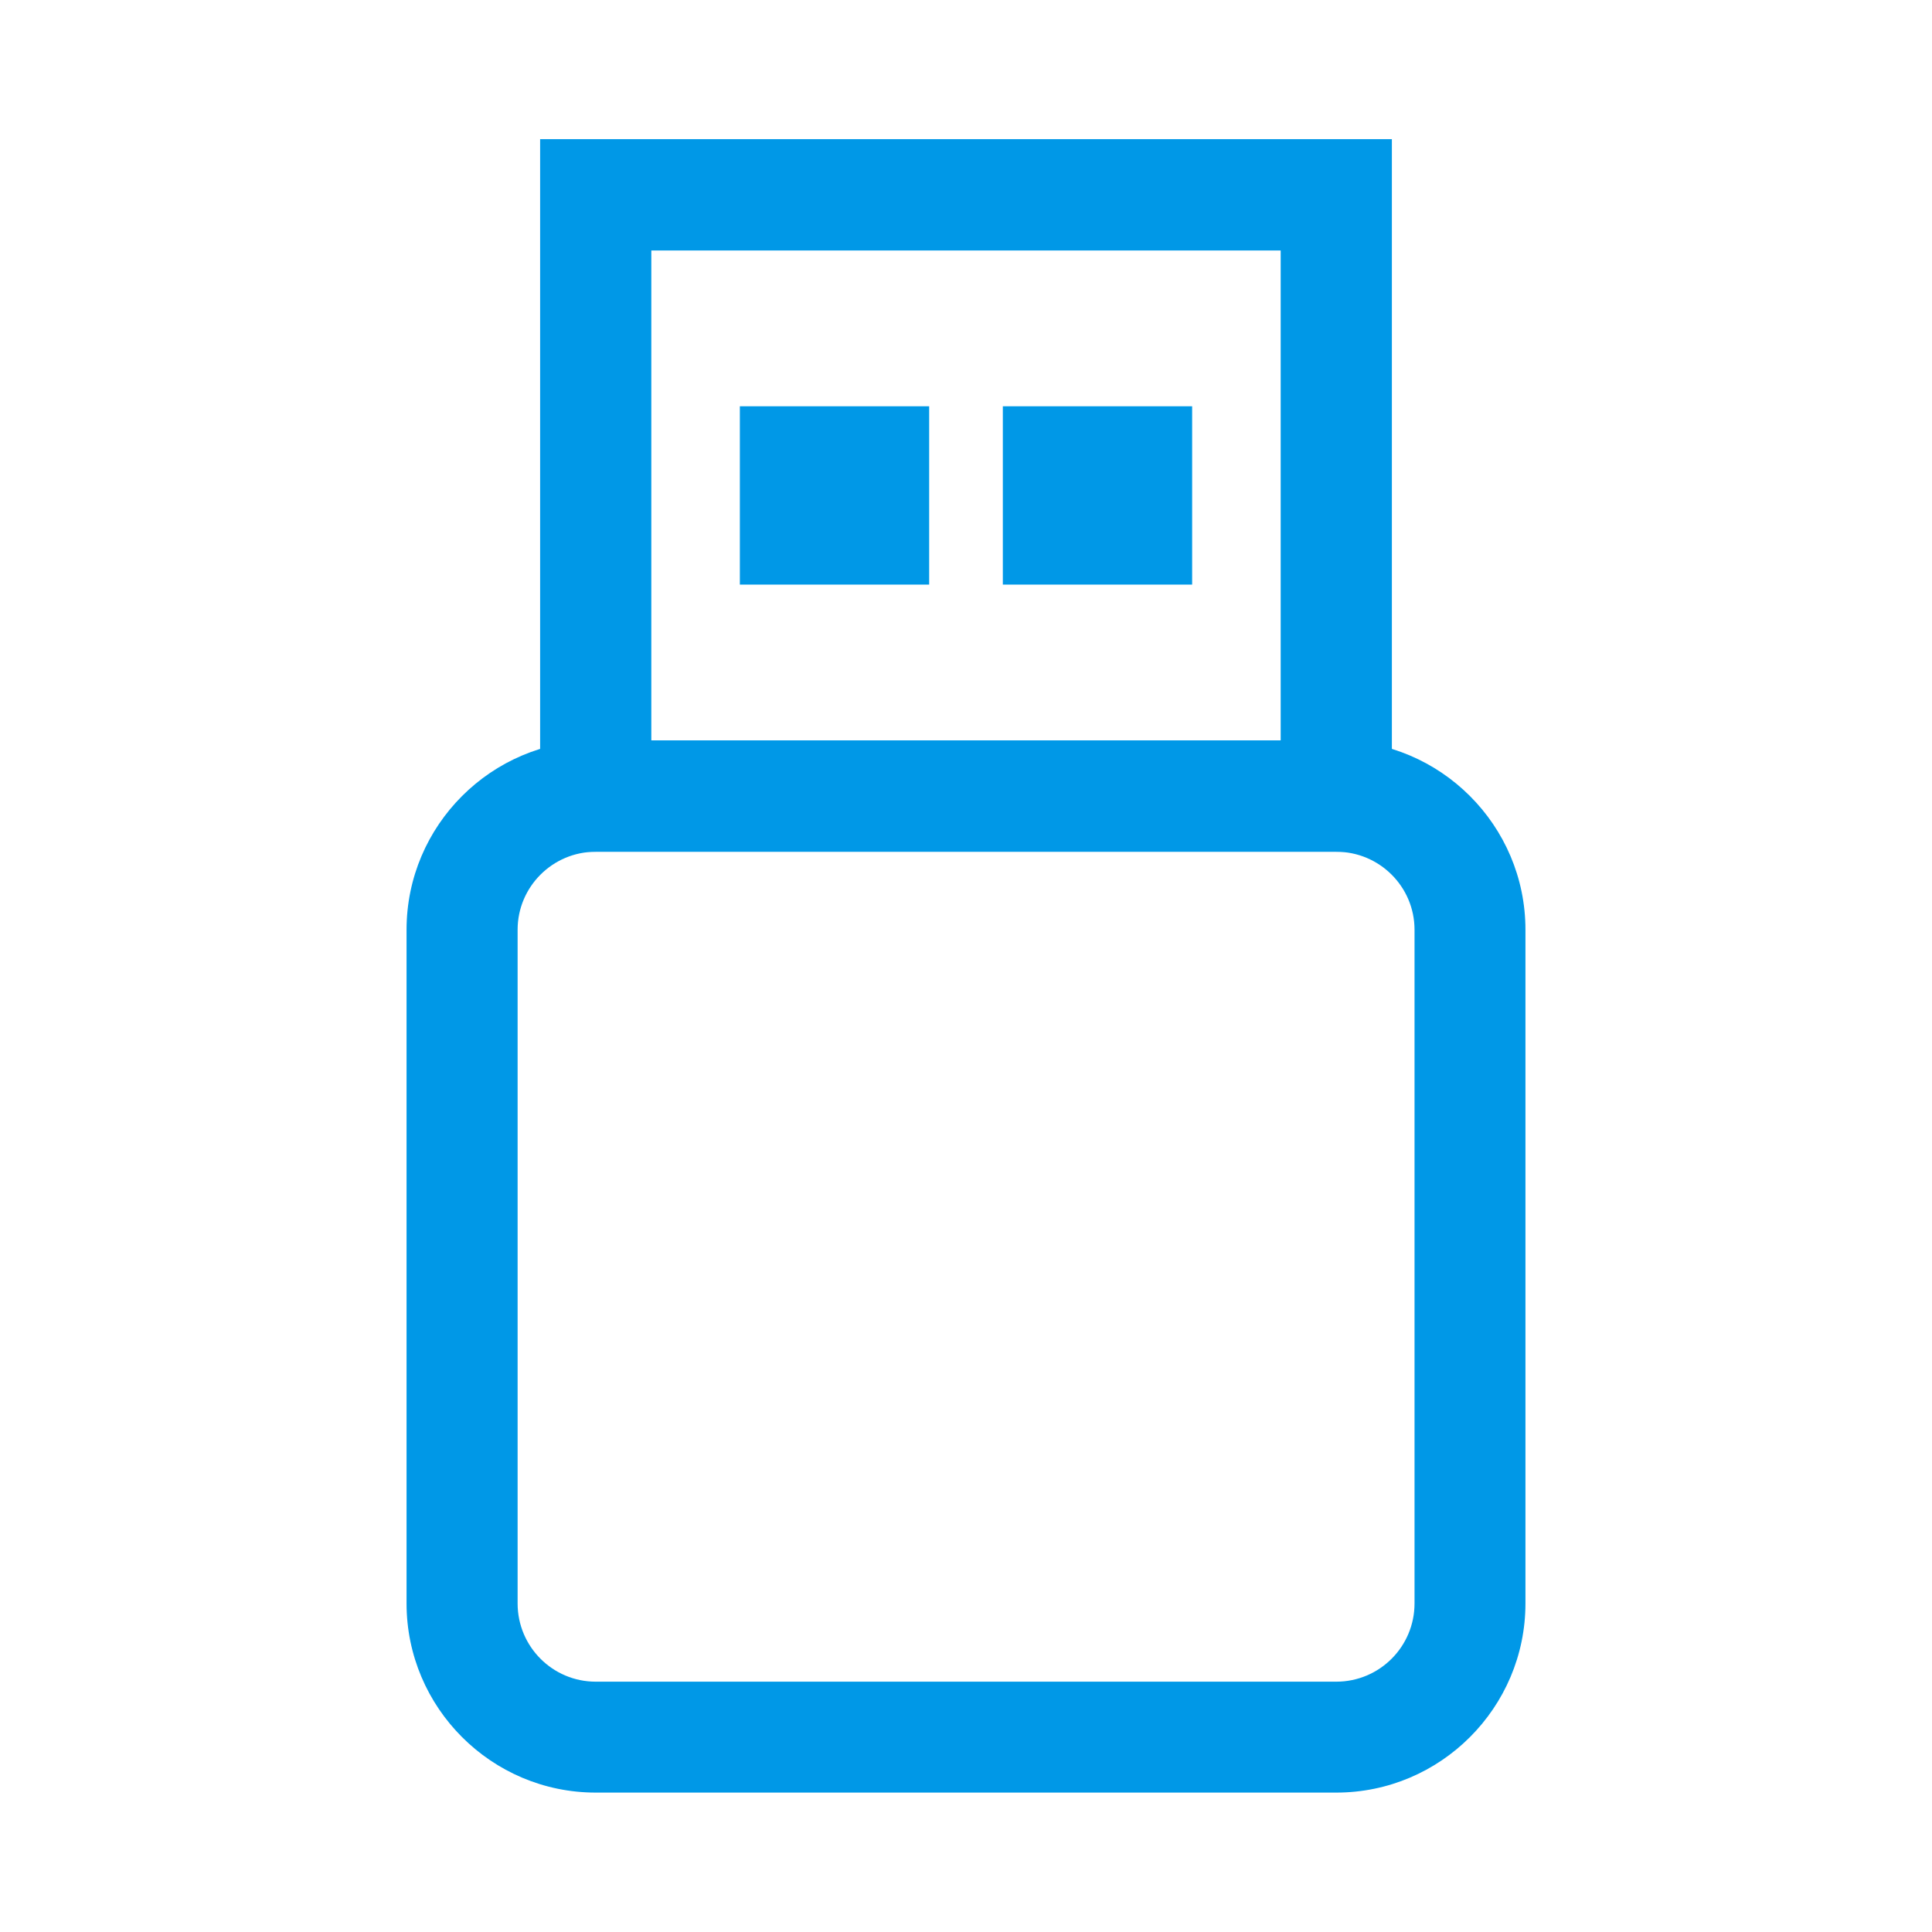
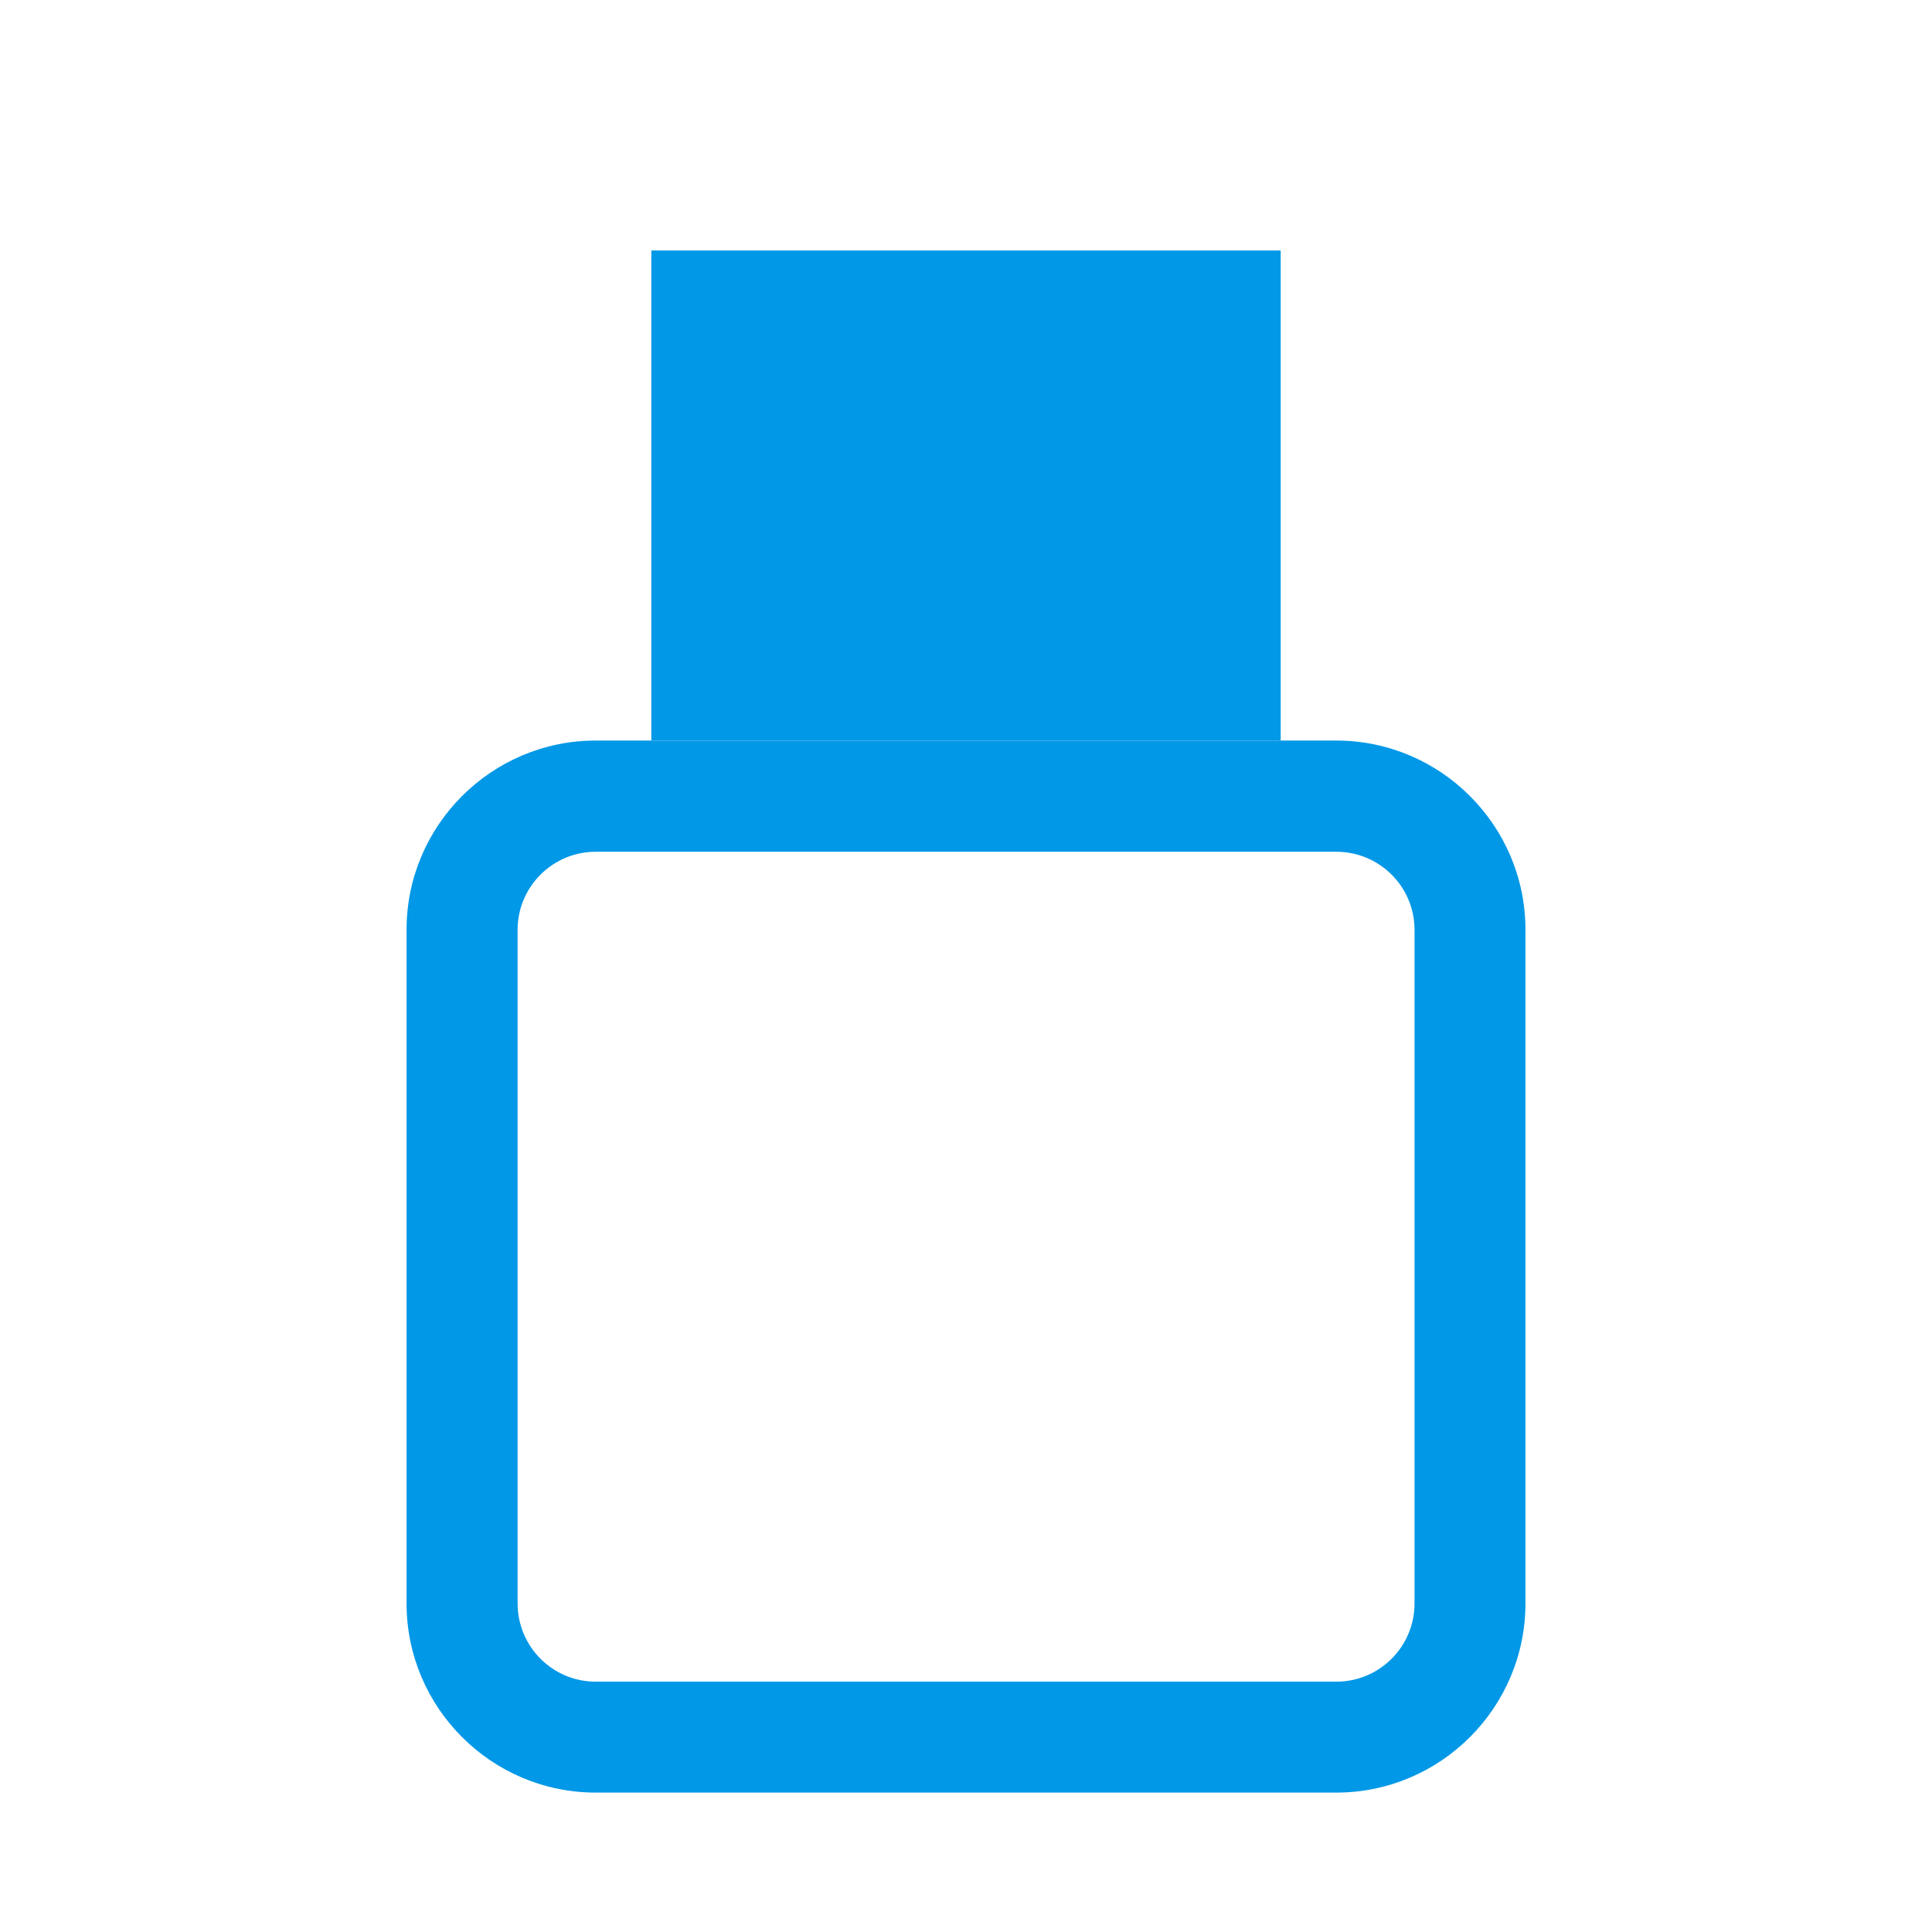
<svg xmlns="http://www.w3.org/2000/svg" version="1.1" id="圖層_1" x="0px" y="0px" width="13.9px" height="13.9px" viewBox="0 0 13.9 13.9" style="enable-background:new 0 0 13.9 13.9;" xml:space="preserve">
  <style type="text/css">

	.st0{fill:#0098E7;}

</style>
  <g>
    <path class="st0" d="M9.614,12.897H4.286c-0.75,0-1.361-0.611-1.361-1.361V6.689c0-0.75,0.611-1.361,1.361-1.361h5.328   c0.75,0,1.361,0.611,1.361,1.361v4.847C10.975,12.286,10.364,12.897,9.614,12.897L9.614,12.897z M4.286,6.128   c-0.31,0-0.562,0.252-0.562,0.561v4.847c0,0.311,0.252,0.563,0.562,0.563h5.328c0.311,0,0.563-0.252,0.563-0.563V6.689   c0-0.309-0.252-0.561-0.563-0.561H4.286L4.286,6.128z" />
-     <path class="st0" d="M10.014,6.128H3.886V1.001h6.128V6.128L10.014,6.128z M4.686,5.327h4.528V1.802H4.686V5.327L4.686,5.327z" />
-     <rect x="5.323" y="2.923" class="st0" width="1.362" height="1.283" />
+     <path class="st0" d="M10.014,6.128H3.886V1.001V6.128L10.014,6.128z M4.686,5.327h4.528V1.802H4.686V5.327L4.686,5.327z" />
    <rect x="7.215" y="2.923" class="st0" width="1.362" height="1.283" />
  </g>
</svg>